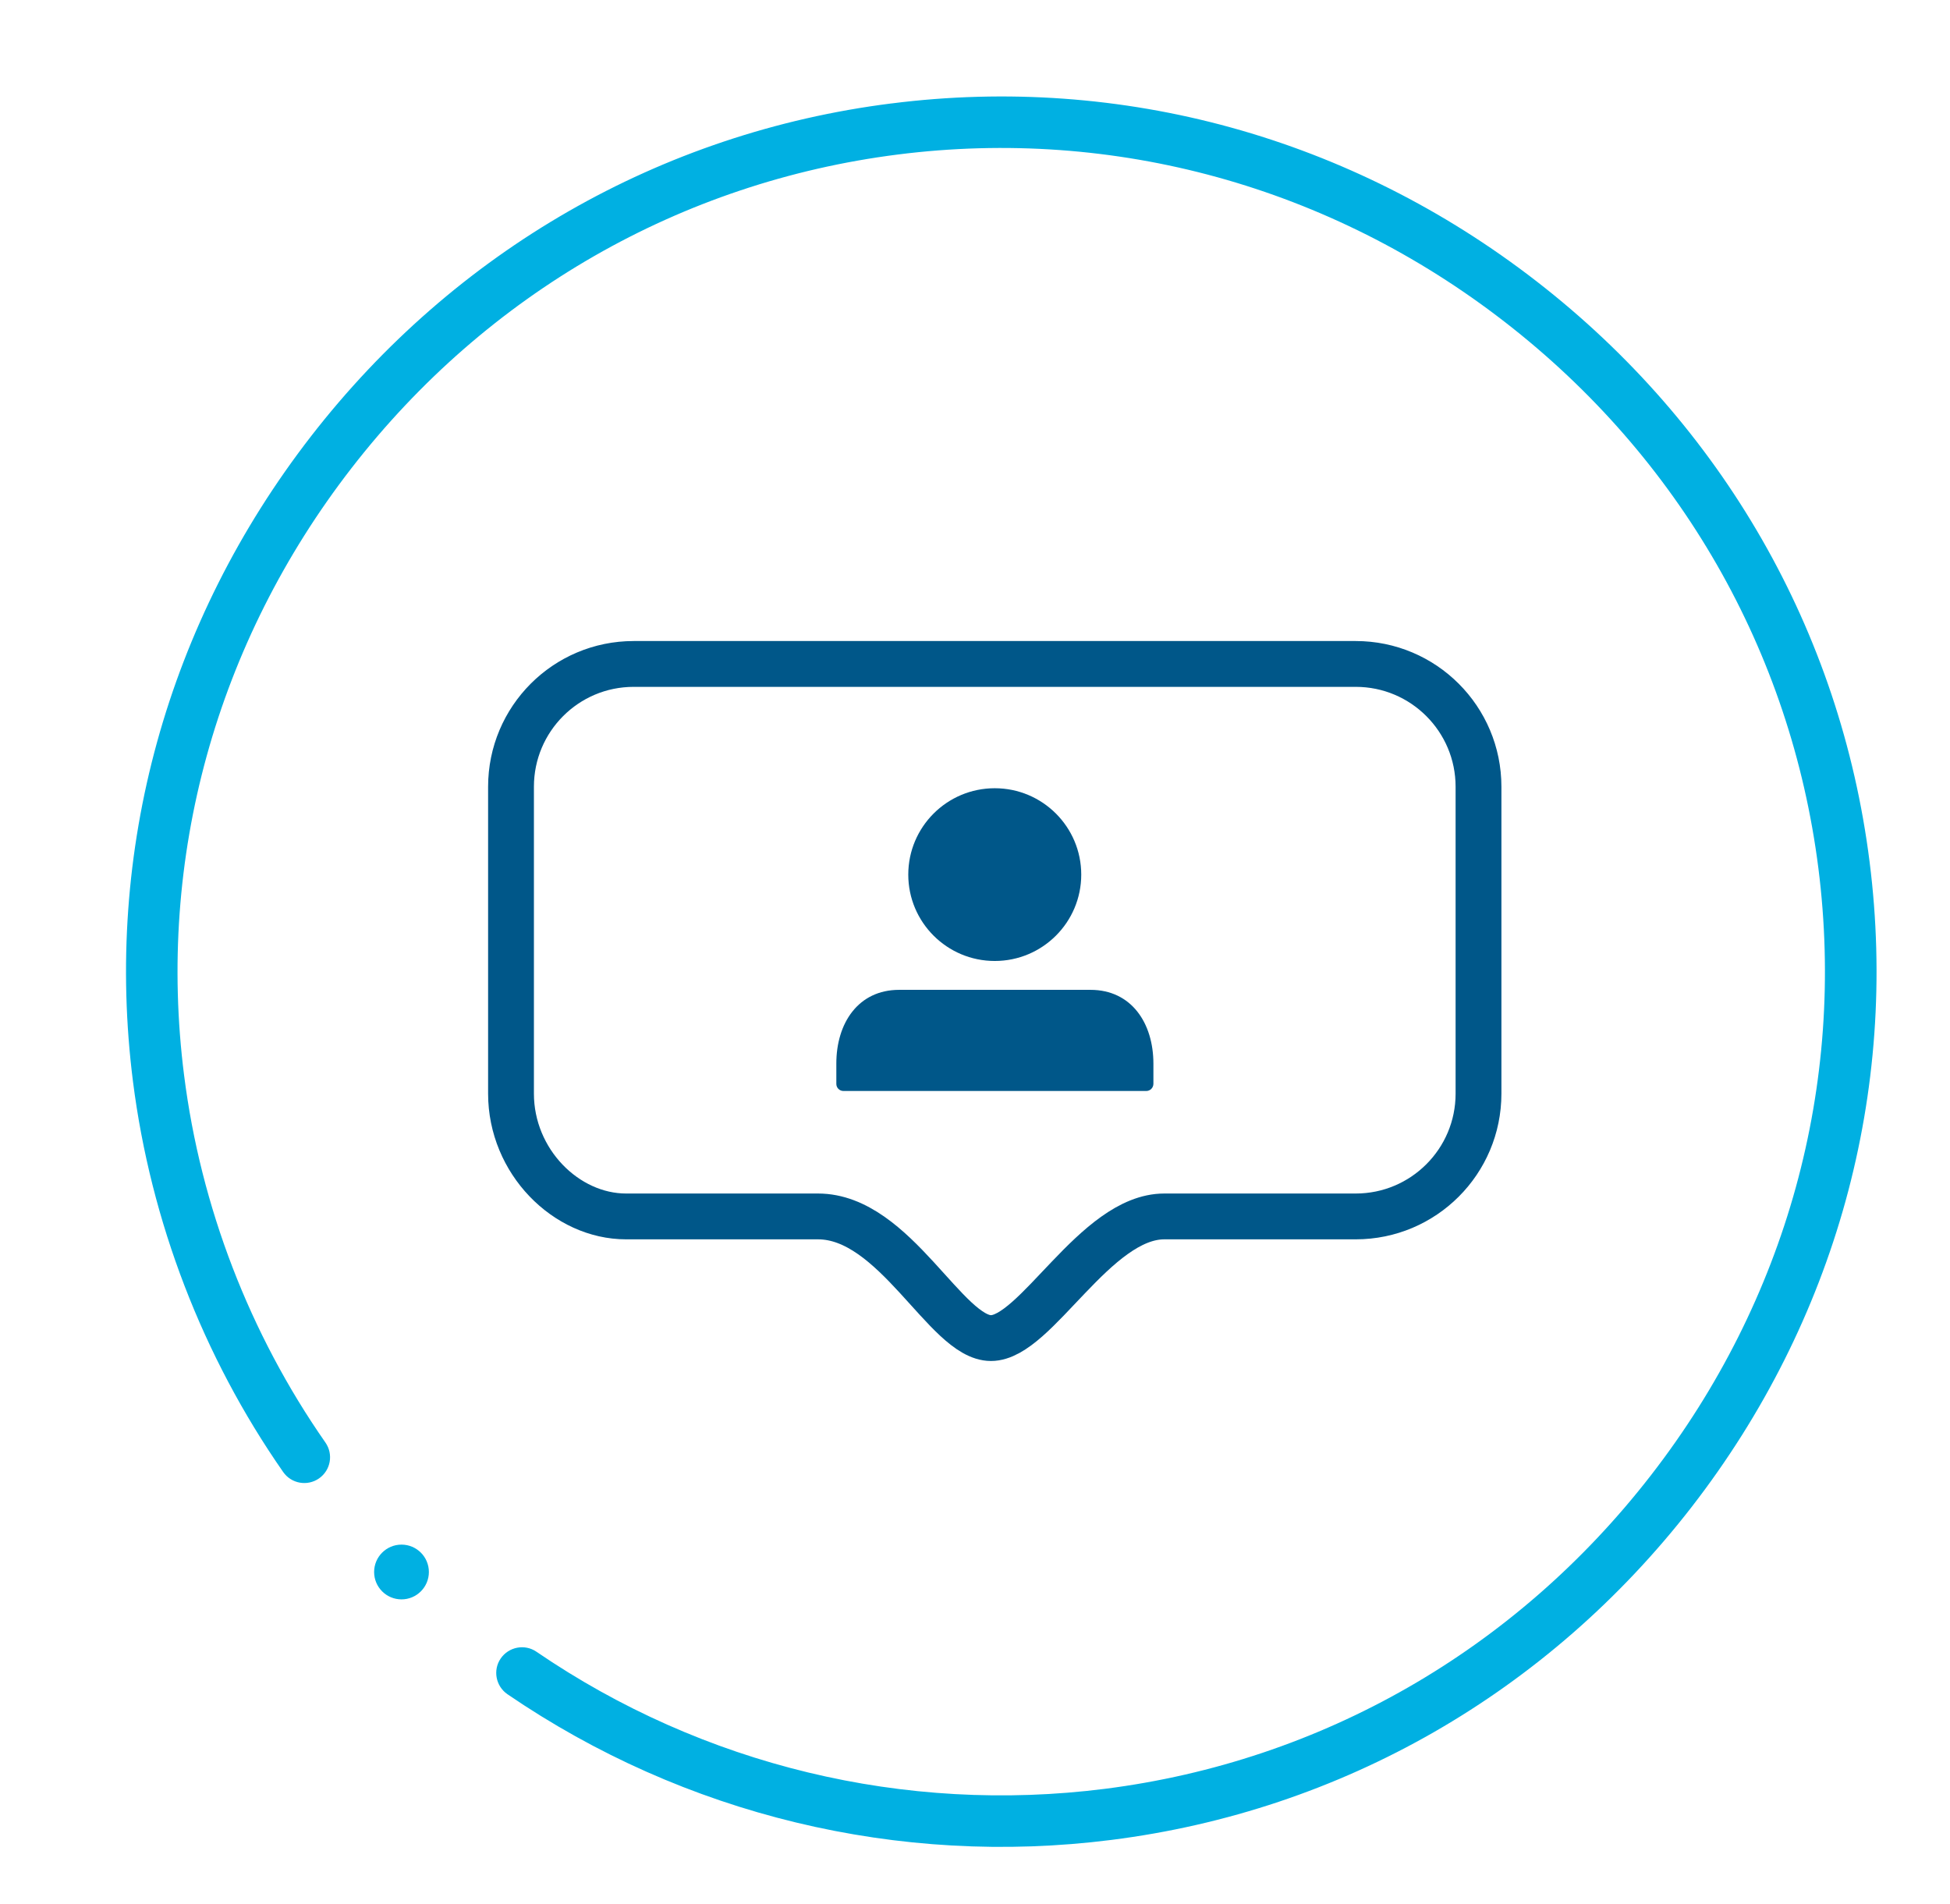
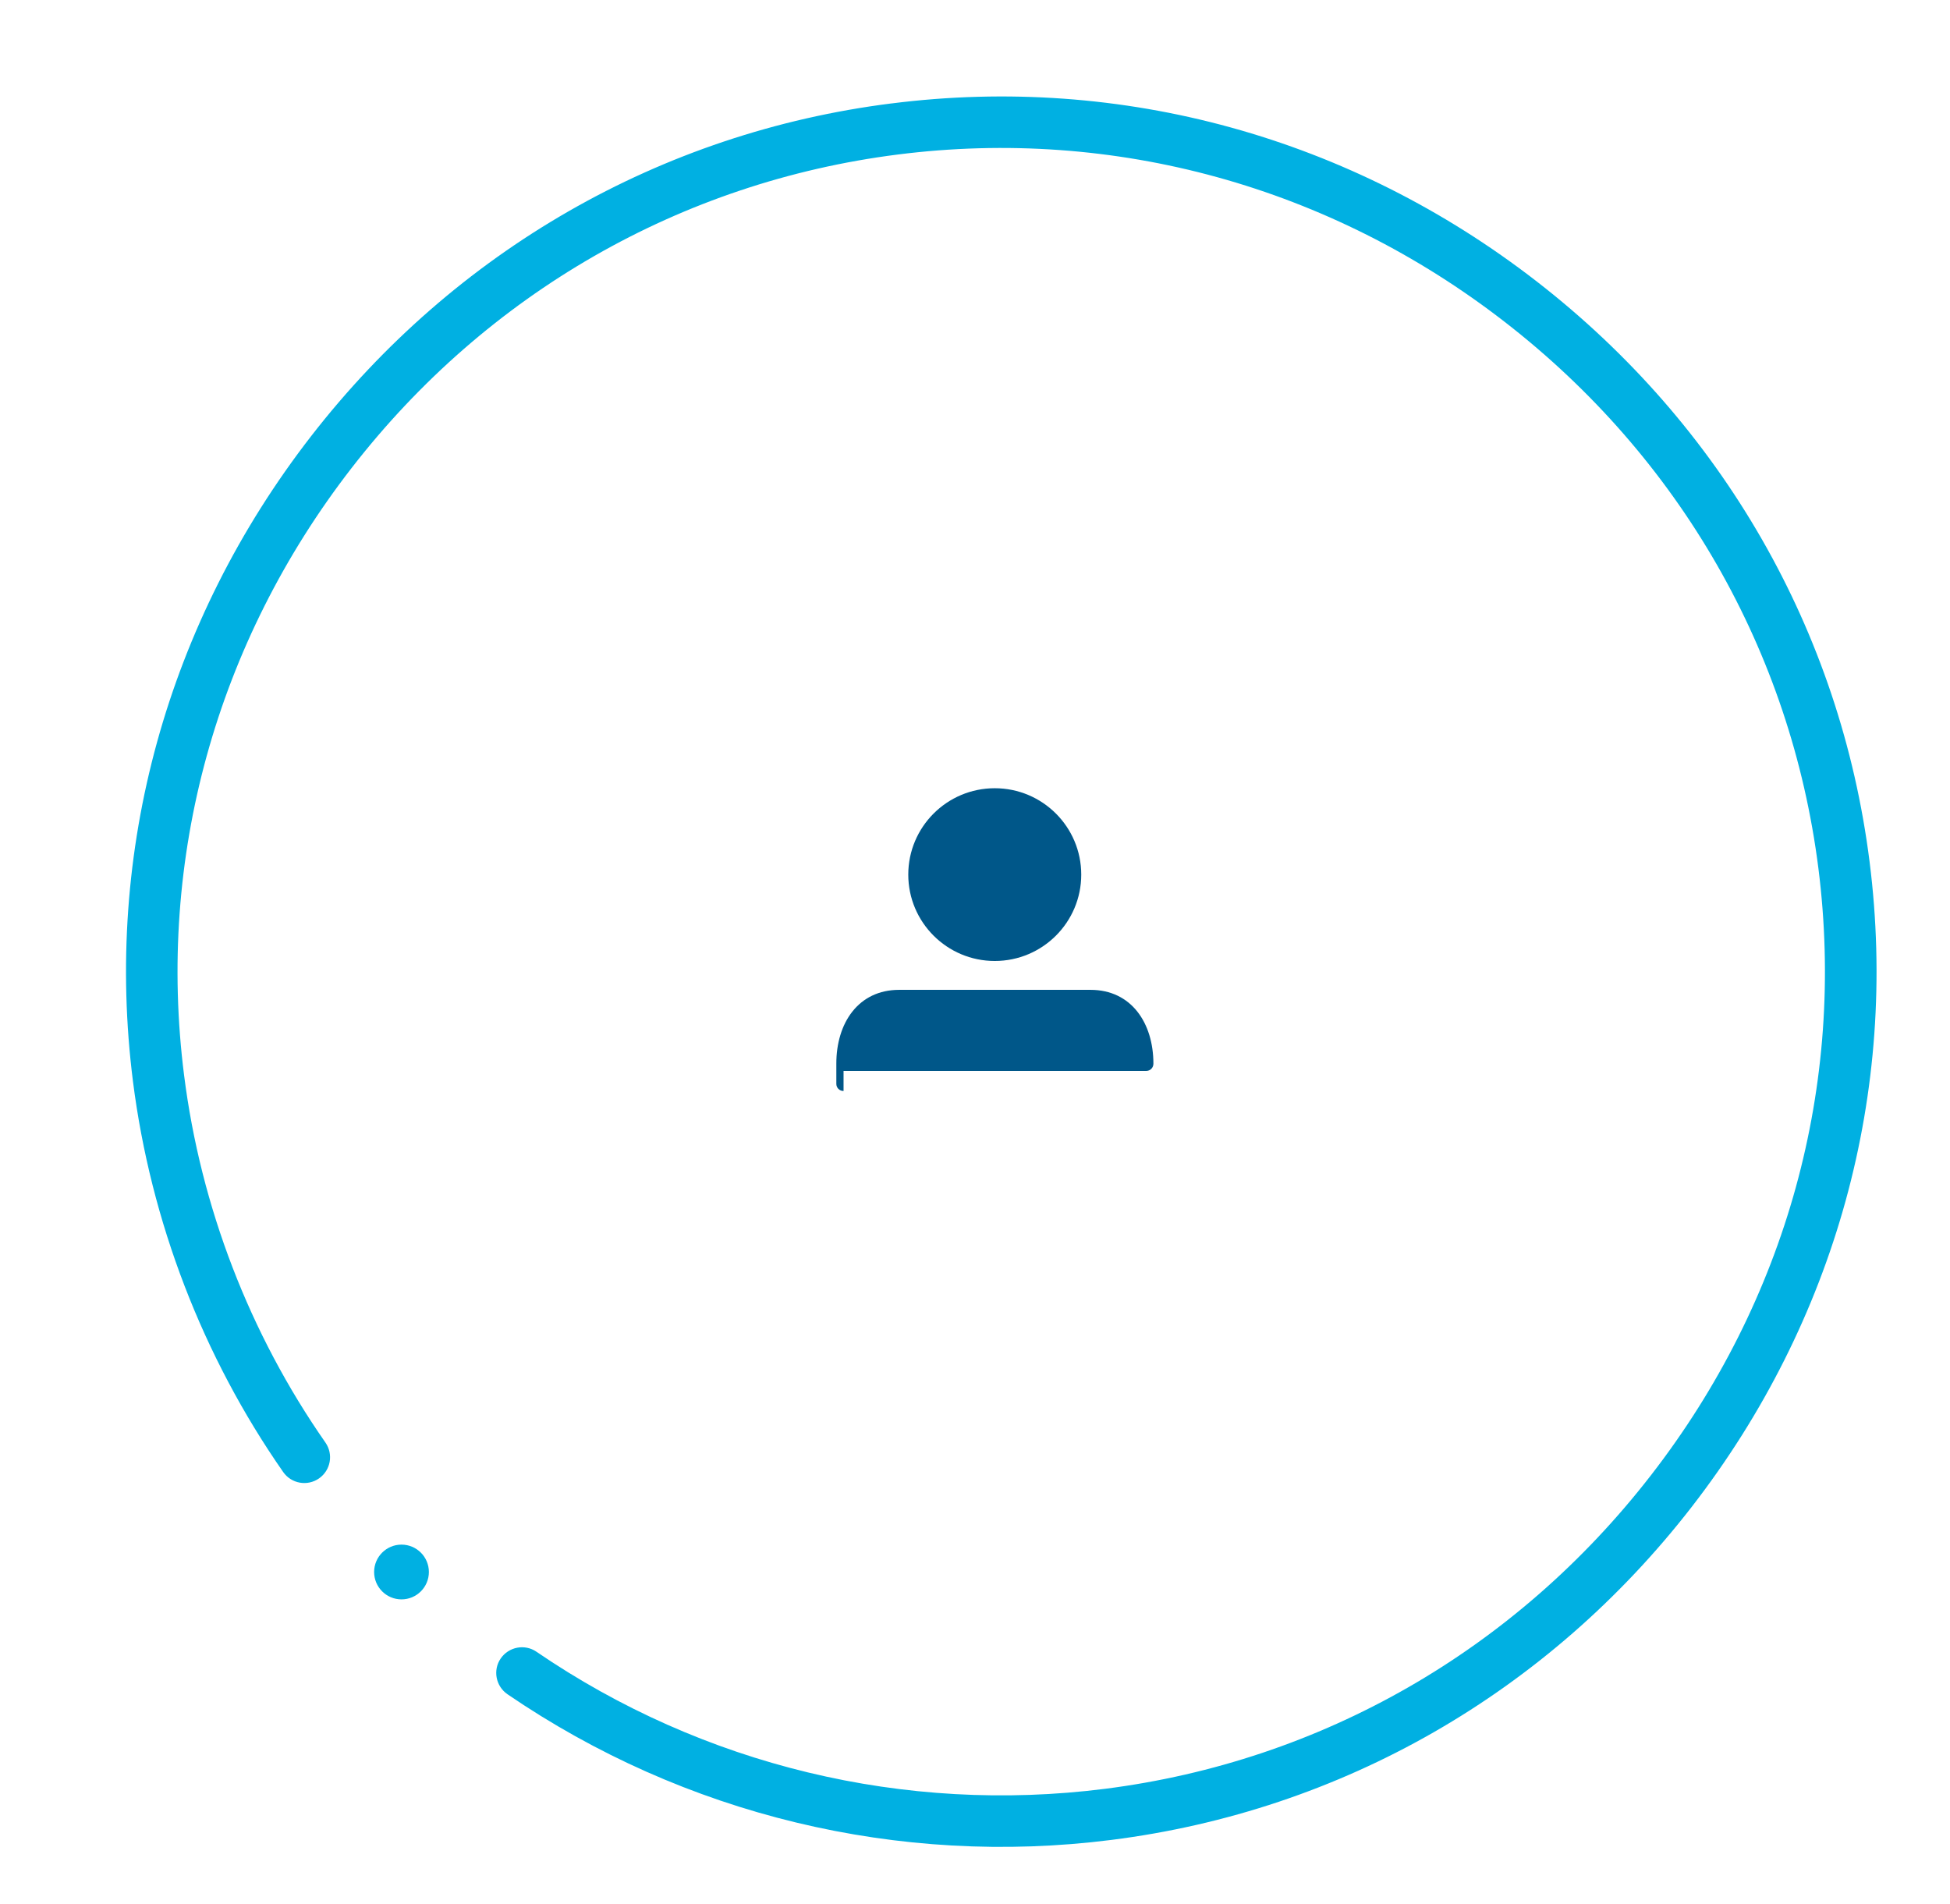
<svg xmlns="http://www.w3.org/2000/svg" id="Layer_1" viewBox="0 0 170.23 166.21">
  <defs>
    <style>.cls-1{fill:#005789;}.cls-2{fill:#00b0e2;}.cls-3{fill:none;fill-rule:evenodd;stroke:#005789;stroke-linecap:round;stroke-linejoin:round;stroke-width:4px;}</style>
  </defs>
  <path class="cls-2" d="m77.83,9.03c20.11-2.55,40.11,2.97,56.31,15.53s26.53,30.55,29.07,50.67c2.55,20.11-2.97,40.11-15.53,56.32-12.56,16.2-30.55,26.53-50.67,29.07-18.55,2.35-37.27-2.17-52.71-12.72-1.02-.7-1.29-2.1-.59-3.12.7-1.02,2.1-1.29,3.12-.59,14.53,9.93,32.15,14.18,49.61,11.97,18.92-2.4,35.86-12.12,47.68-27.37,11.83-15.25,17.02-34.08,14.62-53-2.4-18.92-12.12-35.86-27.37-47.68-15.25-11.83-34.08-17.02-53-14.62-18.92,2.4-35.86,12.12-47.68,27.37s-17.02,34.08-14.62,53c1.45,11.48,5.72,22.58,12.34,32.07.71,1.02.46,2.42-.56,3.13-1.02.71-2.42.46-3.13-.56-7.03-10.09-11.56-21.88-13.11-34.08-2.55-20.11,2.97-40.11,15.53-56.32,12.56-16.2,30.55-26.53,50.67-29.07Z" />
  <circle class="cls-2" cx="35.05" cy="137.23" r="2.39" />
-   <path class="cls-3" d="m118.35,57.96h-63.03c-5.92,0-10.71,4.8-10.71,10.72v26.79c0,5.92,4.8,10.72,10.05,10.72h16.75c6.73,0,11.18,10.62,15.1,10.62s9.1-10.62,15.13-10.62h16.71c5.92,0,10.72-4.8,10.72-10.72v-26.79c0-5.92-4.8-10.72-10.72-10.72Z" />
  <path class="cls-1" d="m86.84,68.81c-4.17,0-7.55,3.38-7.55,7.54s3.38,7.54,7.55,7.54,7.55-3.38,7.55-7.54-3.38-7.54-7.55-7.54h0Z" />
-   <path class="cls-1" d="m73.64,95.24c-.36,0-.63-.28-.63-.62v-1.75c-.01-3.56,1.92-6.46,5.48-6.46h16.71c3.56,0,5.49,2.89,5.49,6.45v1.75c0,.35-.28.63-.63.63h-26.42Z" />
+   <path class="cls-1" d="m73.64,95.24c-.36,0-.63-.28-.63-.62v-1.75c-.01-3.56,1.92-6.46,5.48-6.46h16.71c3.56,0,5.49,2.89,5.49,6.45c0,.35-.28.63-.63.63h-26.42Z" />
</svg>